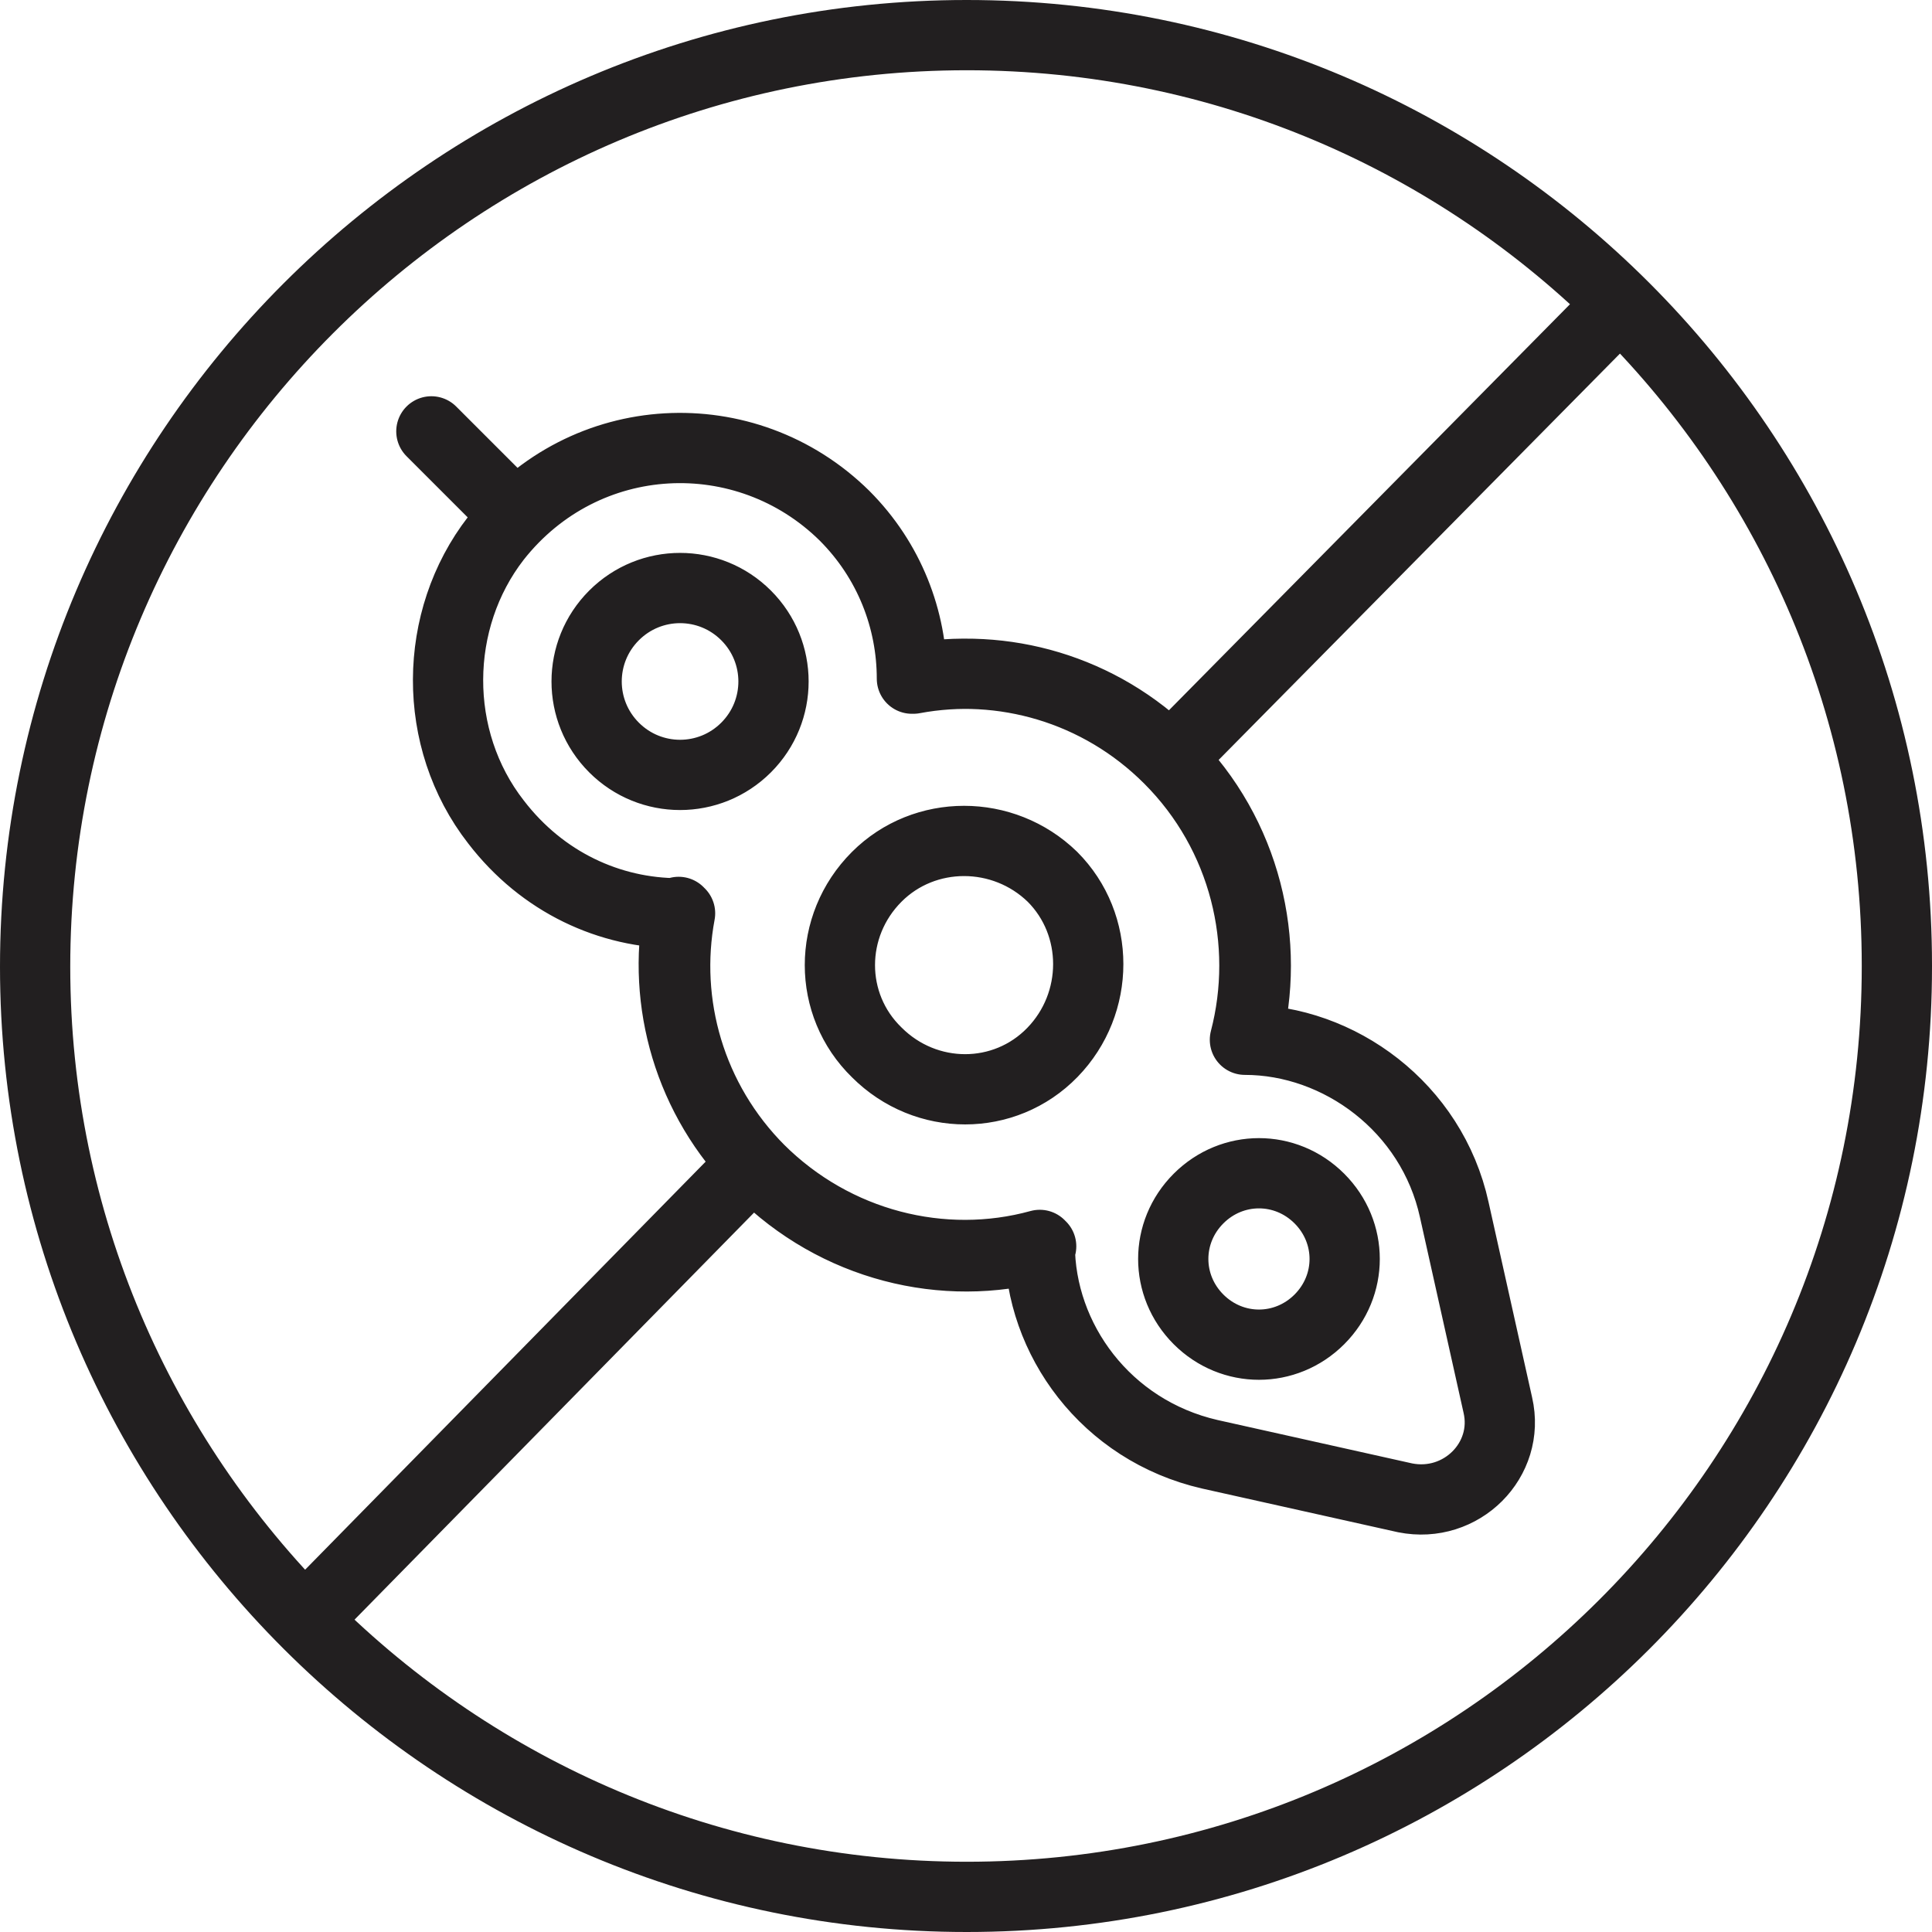
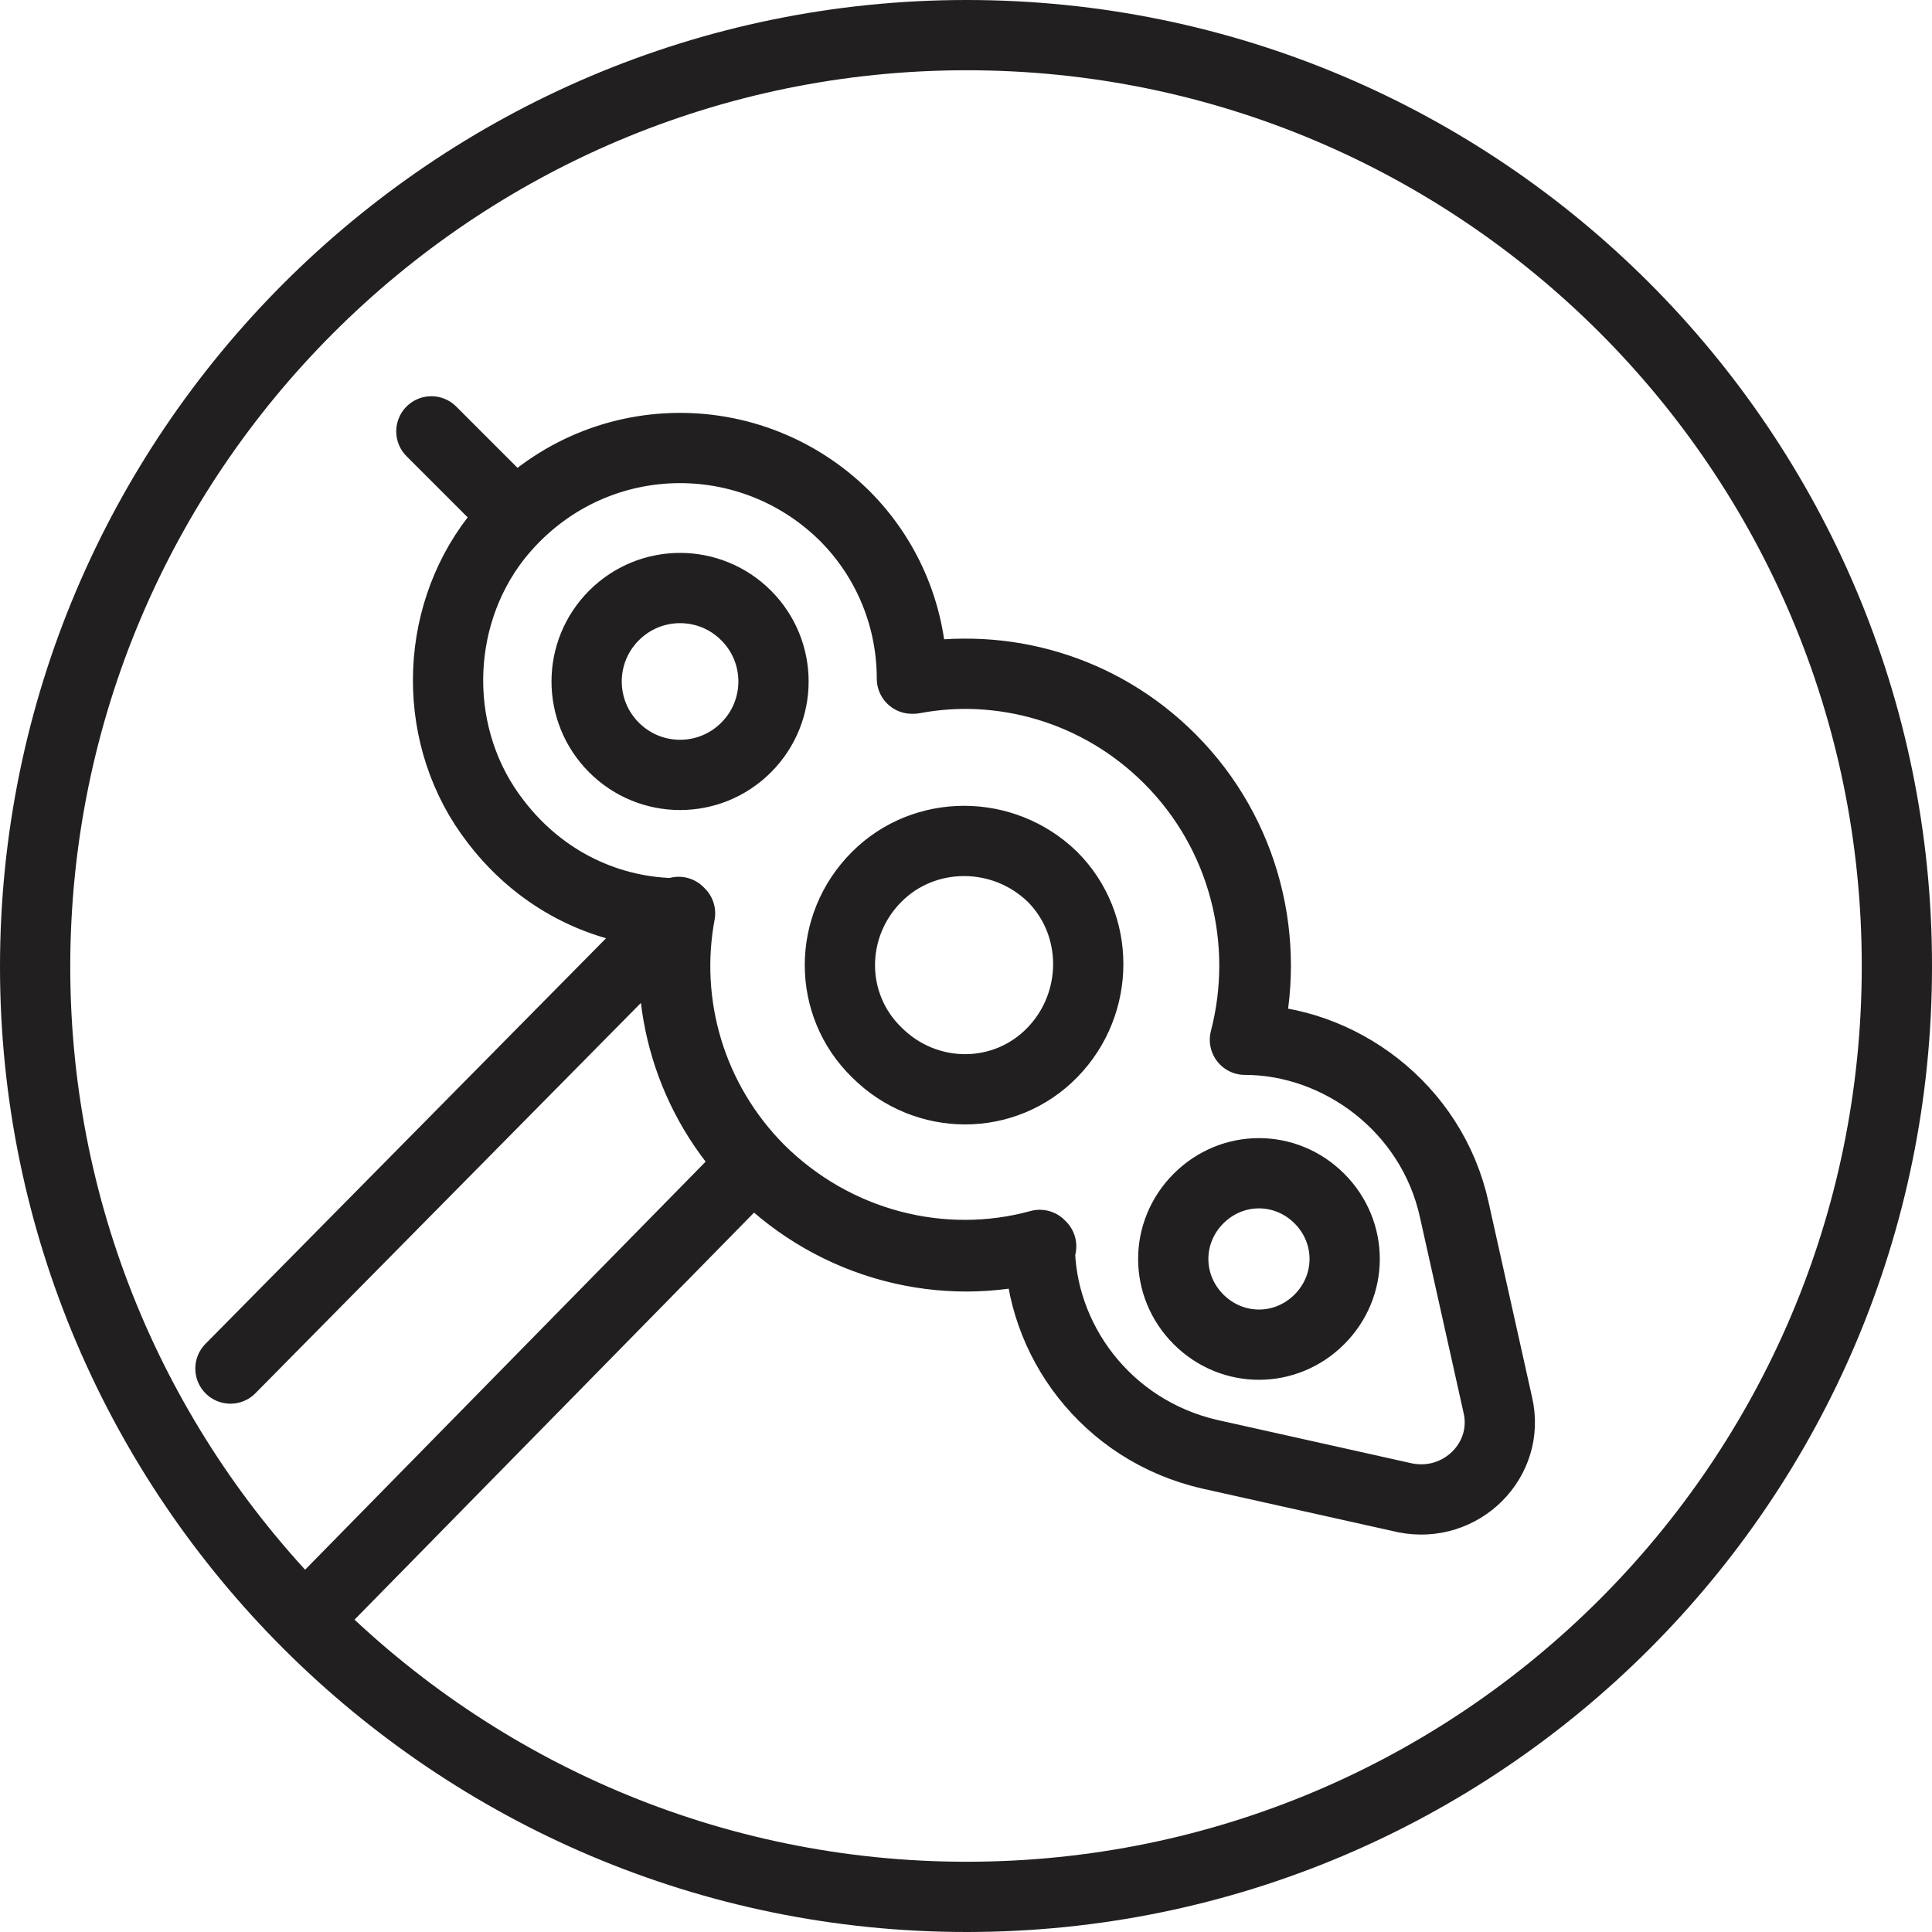
<svg xmlns="http://www.w3.org/2000/svg" id="Layer_2" viewBox="0 0 13.75 13.75">
  <defs>
    <style>.cls-1{fill:none;stroke:#221f20;stroke-linecap:round;stroke-linejoin:round;stroke-width:.5px;}</style>
  </defs>
  <g id="Layer_1-2">
-     <path class="cls-1" d="M3.67,3.67l-.6-.6M8.53,9.39c-.24-.24-.24-.62,0-.86.24-.24.62-.24.86,0,.24.24.24.62,0,.86-.24.24-.62.24-.86,0ZM6.24,7.49c-.35-.34-.35-.9,0-1.25.34-.34.9-.34,1.25,0,.34.34.34.9,0,1.25-.34.35-.9.35-1.25,0ZM4.83,6.5c-.49,0-.97-.22-1.3-.65-.46-.59-.45-1.44,0-2.02.63-.8,1.78-.85,2.48-.16.32.32.48.74.48,1.16.64-.12,1.33.07,1.83.57.54.54.72,1.31.54,2,.67,0,1.33.48,1.49,1.21l.31,1.39c.09.39-.26.74-.66.66l-1.39-.31c-.74-.17-1.21-.82-1.21-1.49-.69.19-1.46,0-2-.54-.5-.5-.69-1.19-.57-1.83ZM4.37,5.32c-.26-.26-.26-.68,0-.94s.68-.26.94,0c.26.26.26.68,0,.94-.26.26-.68.26-.94,0ZM6.5,4.83c.64-.12,1.33.07,1.83.57.54.54.72,1.31.54,2M7.41,8.87c-.69.19-1.46,0-2-.54-.5-.5-.69-1.19-.57-1.83M11.53,2.16l-3.2,3.24M5.36,8.28l-3.19,3.25M13.5,6.88c0,3.66-2.97,6.62-6.62,6.62S.25,10.53.25,6.88,3.22.25,6.88.25s6.62,2.97,6.62,6.62Z" />
+     <path class="cls-1" d="M3.67,3.67l-.6-.6M8.53,9.39c-.24-.24-.24-.62,0-.86.24-.24.62-.24.86,0,.24.24.24.62,0,.86-.24.24-.62.24-.86,0ZM6.24,7.49c-.35-.34-.35-.9,0-1.25.34-.34.9-.34,1.25,0,.34.34.34.9,0,1.25-.34.35-.9.35-1.25,0ZM4.83,6.5c-.49,0-.97-.22-1.3-.65-.46-.59-.45-1.44,0-2.02.63-.8,1.78-.85,2.48-.16.32.32.48.74.48,1.16.64-.12,1.33.07,1.83.57.54.54.72,1.31.54,2,.67,0,1.33.48,1.49,1.21l.31,1.39c.09.39-.26.74-.66.66l-1.39-.31c-.74-.17-1.21-.82-1.21-1.49-.69.19-1.46,0-2-.54-.5-.5-.69-1.19-.57-1.83ZM4.37,5.32c-.26-.26-.26-.68,0-.94s.68-.26.94,0c.26.26.26.68,0,.94-.26.26-.68.26-.94,0ZM6.5,4.83c.64-.12,1.33.07,1.83.57.54.54.72,1.31.54,2M7.41,8.87c-.69.19-1.46,0-2-.54-.5-.5-.69-1.19-.57-1.83l-3.2,3.24M5.36,8.28l-3.19,3.25M13.5,6.88c0,3.66-2.97,6.62-6.62,6.62S.25,10.53.25,6.88,3.22.25,6.88.25s6.62,2.97,6.62,6.62Z" />
  </g>
</svg>